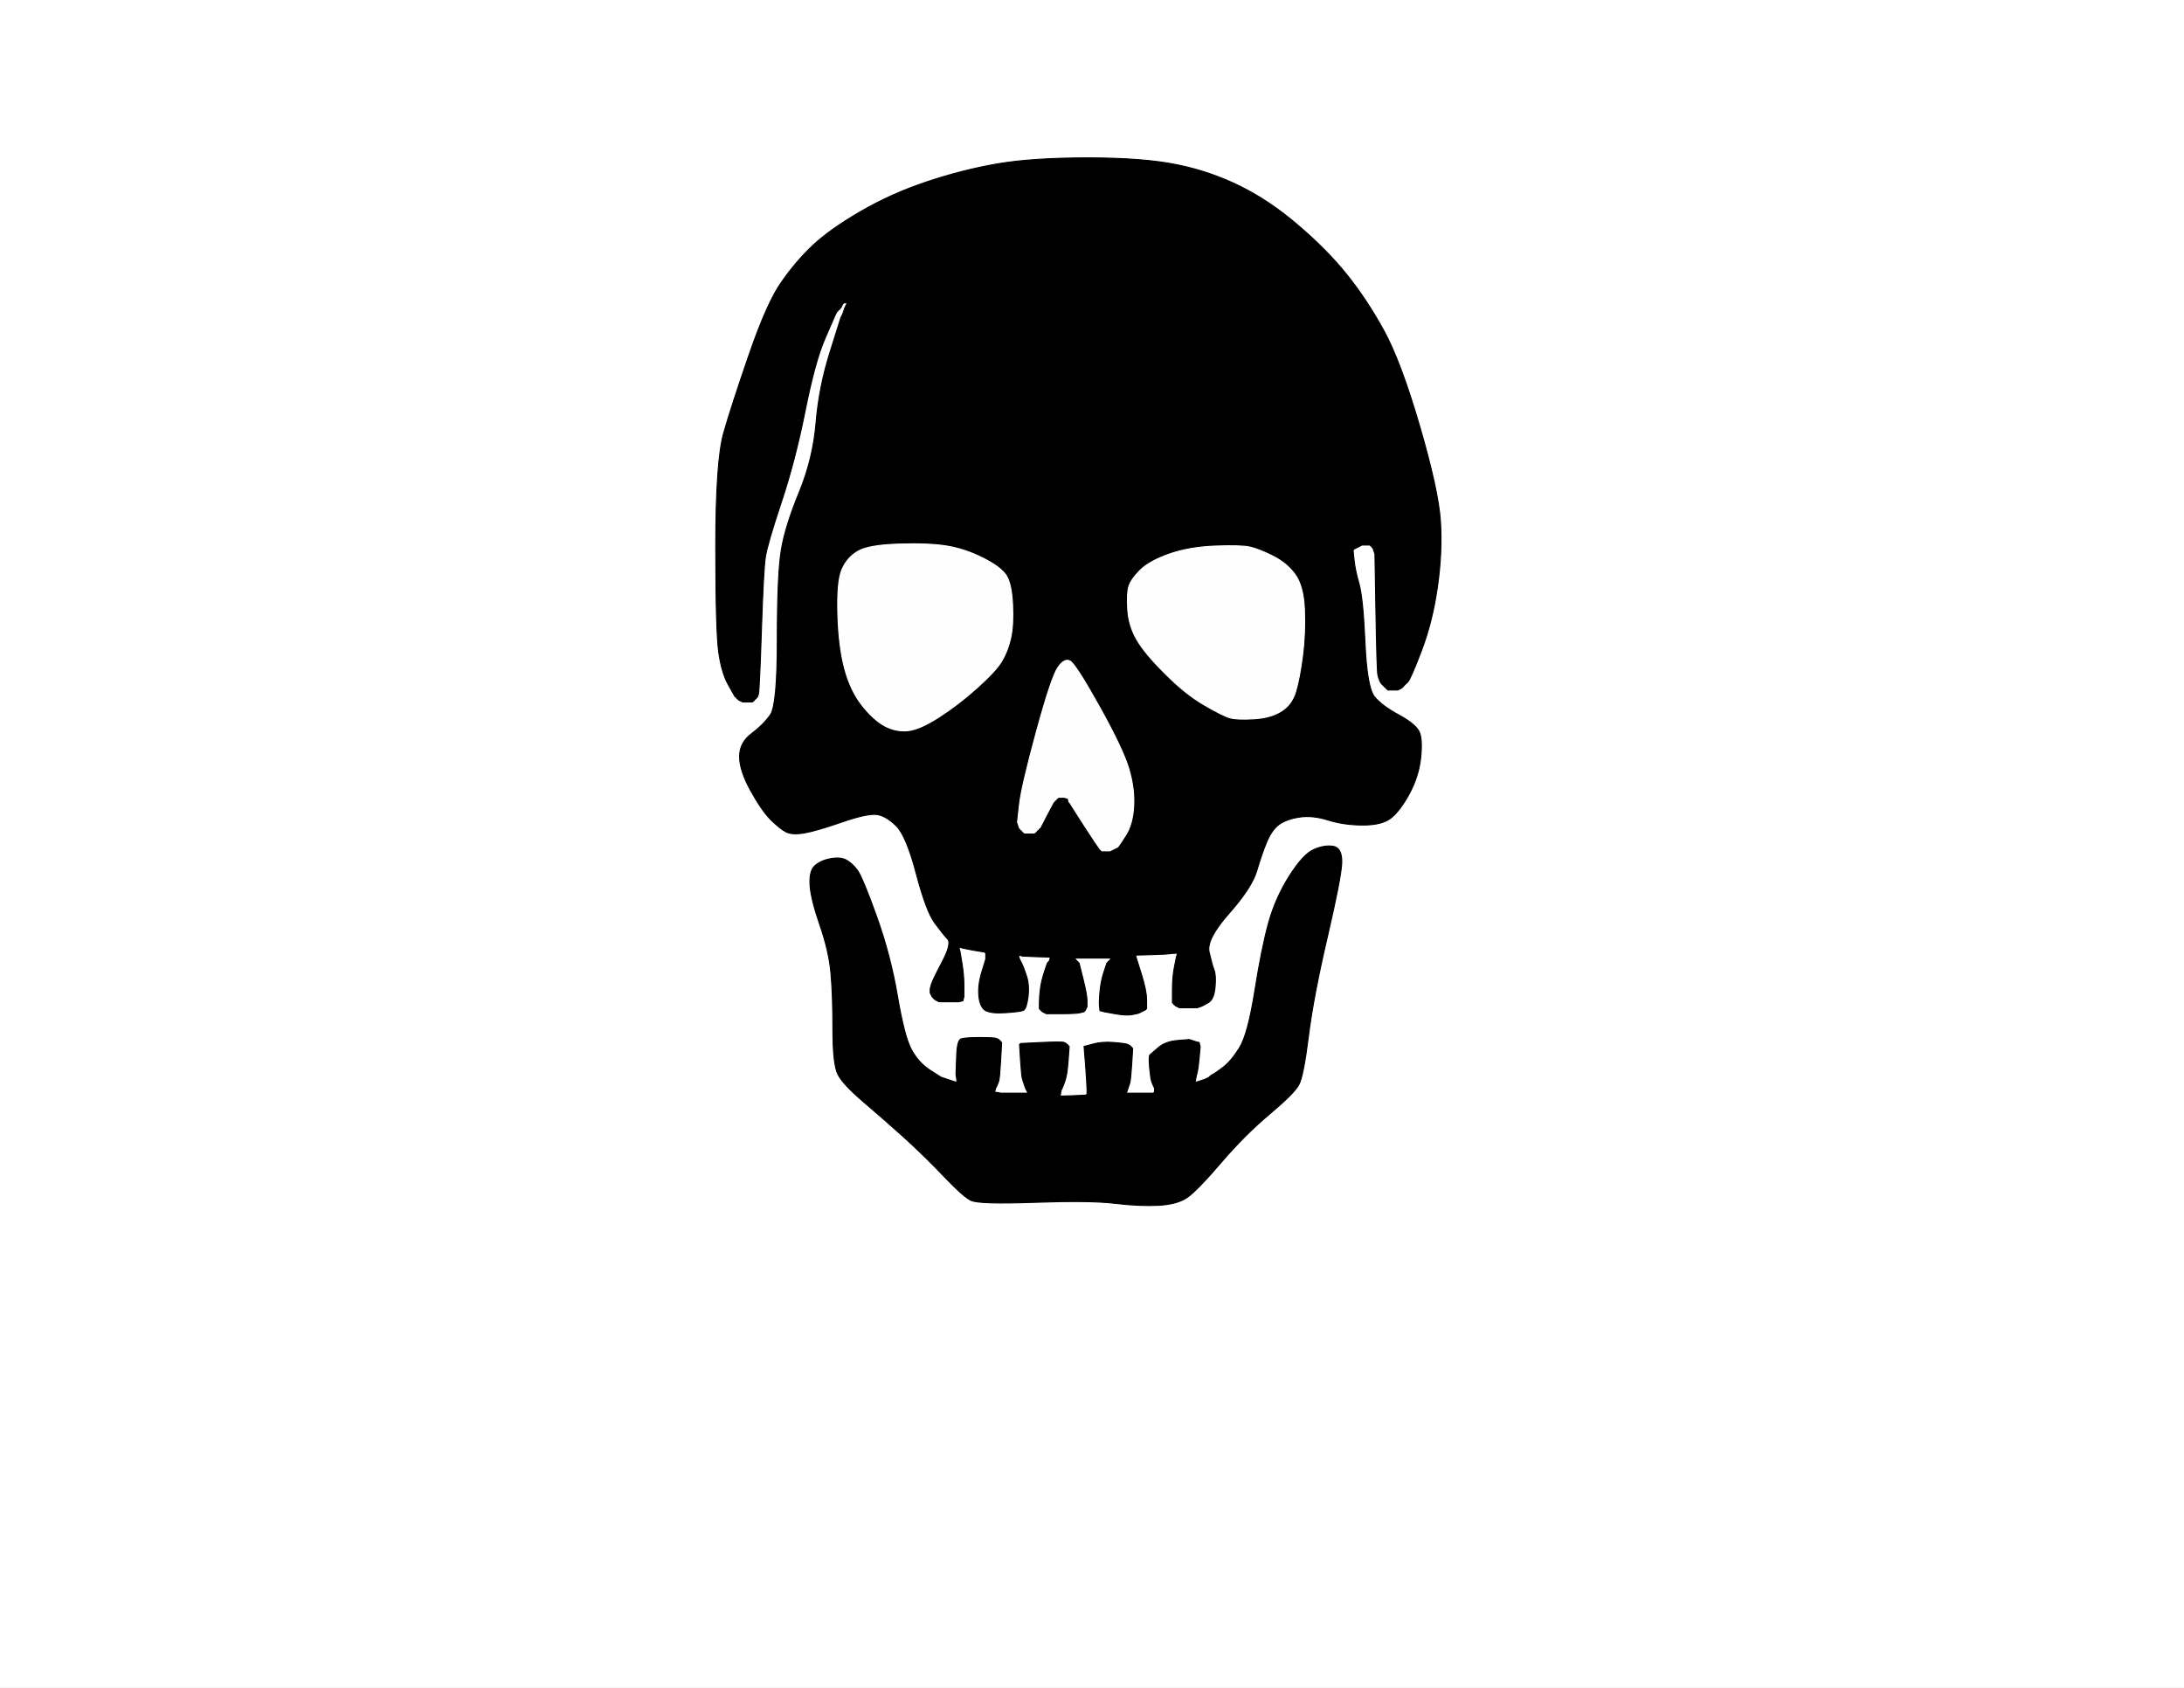
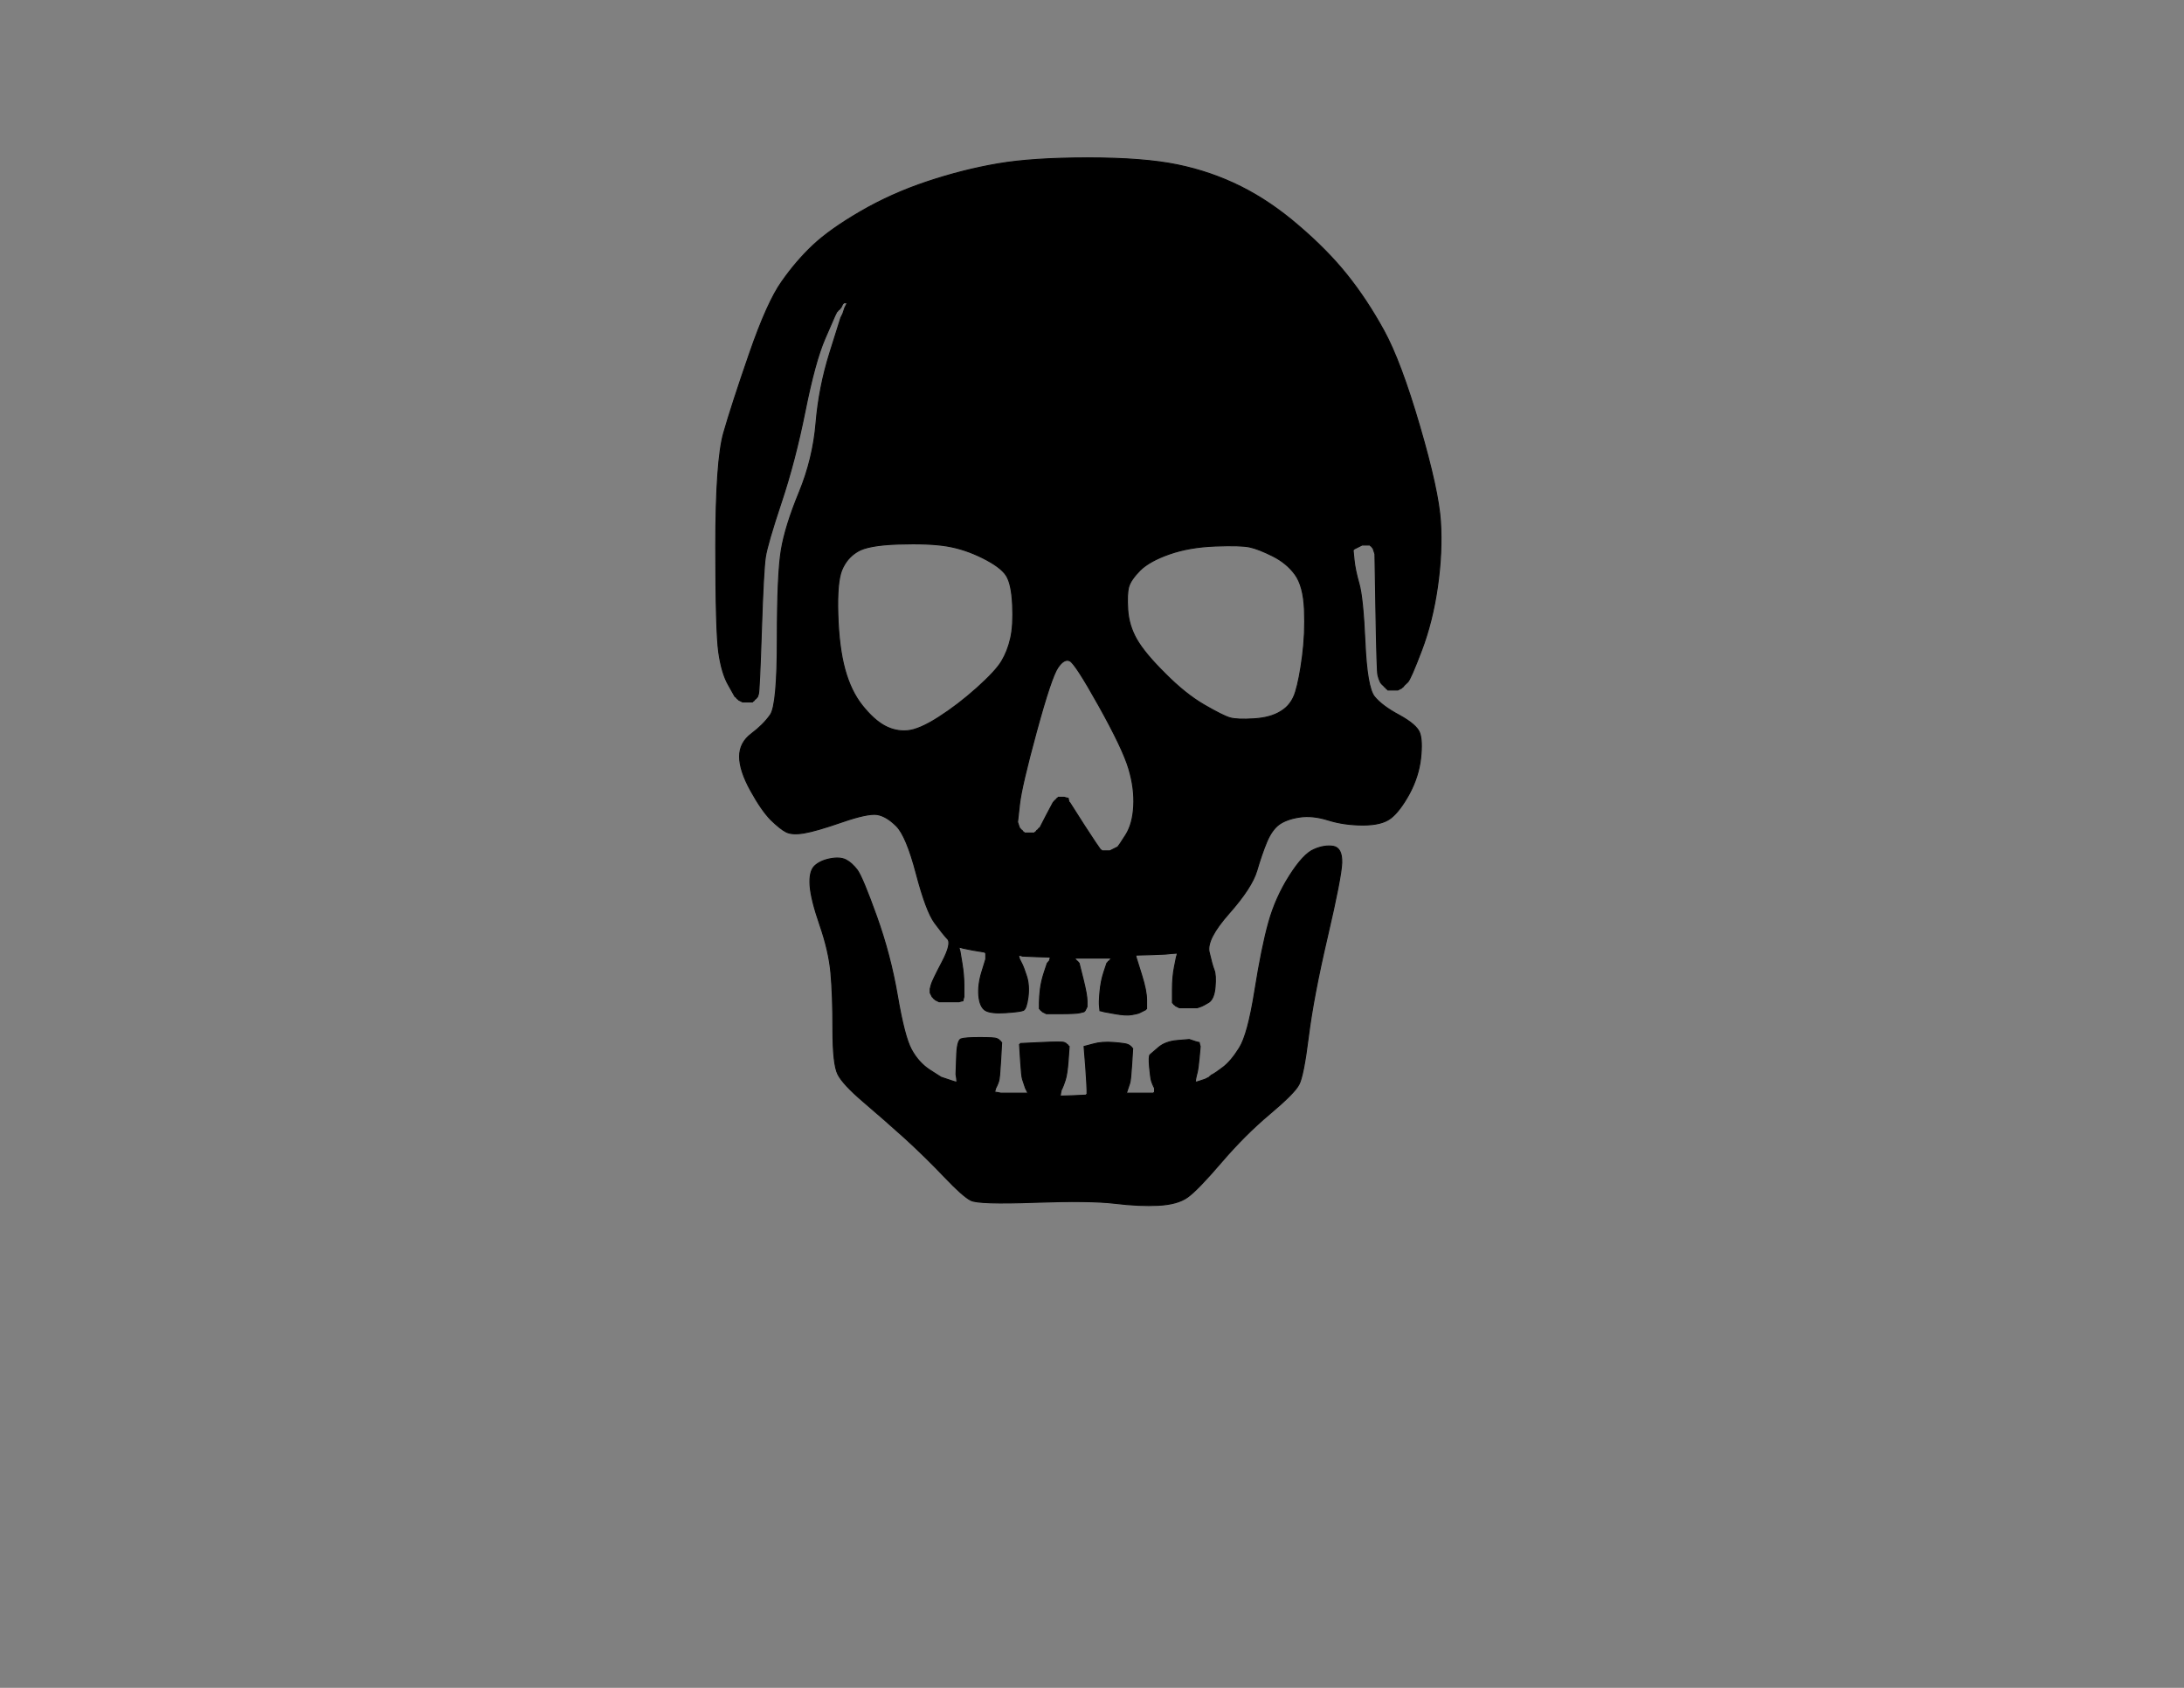
<svg xmlns="http://www.w3.org/2000/svg" width="1100" height="850">
  <rect width="100%" height="100%" fill="#808080" stroke="none" />
-   <path style="opacity:1;fill:#FFFFFF;fill-rule:evenodd;stroke:#FFFFFF;stroke-width:0.5px;stroke-linecap:butt;stroke-linejoin:miter;stroke-opacity:1;" d="M 0.0 425.0 L 0.0 0.0 L 550.0 0.0 L 1100.0 0.0 L 1100.0 425.0 L 1100.0 850.0 L 550.0 850.0 L 0.0 850.0 L 0.0 425.0 z  M 707.2 345.2 L 707.0 345.5 L 706.8 345.8 L 706.5 346.0 L 706.2 346.2 L 706.0 346.5 L 705.0 347.0 L 704.0 347.5 L 701.5 347.5 L 699.0 347.5 L 698.8 347.2 L 698.5 347.0 L 698.2 346.8 L 698.0 346.5 L 697.8 346.2 L 697.5 346.0 L 697.2 345.8 L 697.0 345.5 L 696.8 345.2 L 696.5 345.0 L 696.2 344.8 L 696.0 344.5 L 695.8 344.2 L 695.5 344.0 L 695.0 343.0 Q 694.5 342.0 694.0 340.0 Q 693.5 338.0 693.0 308.5 L 692.5 279.0 L 692.0 277.5 L 691.5 276.0 L 691.2 275.8 L 691.0 275.5 L 690.8 275.2 L 690.5 275.0 L 690.2 274.8 L 690.0 274.5 L 688.0 274.5 L 686.0 274.5 L 685.0 275.0 L 684.0 275.5 L 683.0 276.0 L 682.0 276.5 L 681.8 276.8 L 681.5 277.0 L 682.0 282.0 Q 682.5 287.0 684.5 294.0 Q 686.5 301.0 687.5 323.5 Q 688.5 346.0 692.2 350.8 Q 696.0 355.5 704.8 360.2 Q 713.5 365.0 715.0 369.0 Q 716.5 373.0 715.5 382.0 Q 714.5 391.0 709.8 399.8 Q 705.0 408.5 700.5 412.0 Q 696.0 415.5 686.5 415.5 Q 677.0 415.5 669.0 413.0 Q 661.0 410.5 654.5 411.5 Q 648.0 412.5 644.2 415.2 Q 640.5 418.0 638.0 424.0 Q 635.5 430.0 633.0 438.5 Q 630.5 447.0 619.0 460.0 Q 607.5 473.0 609.0 479.5 Q 610.5 486.0 611.5 488.5 Q 612.5 491.0 612.0 497.0 Q 611.5 503.0 608.8 504.8 Q 606.0 506.5 604.5 507.0 L 603.0 507.5 L 598.5 507.5 L 594.0 507.5 L 593.0 507.0 L 592.0 506.5 L 591.8 506.2 L 591.5 506.0 L 591.2 505.8 L 591.0 505.5 L 590.8 505.2 L 590.5 505.0 L 590.5 498.5 Q 590.5 492.0 591.5 487.0 L 592.5 482.0 L 592.8 481.0 L 593.0 480.0 L 590.0 480.2 L 587.0 480.5 L 579.5 480.8 L 572.0 481.0 L 572.2 482.0 L 572.5 483.0 L 575.0 491.0 Q 577.5 499.0 577.5 503.5 L 577.5 508.0 L 577.2 508.2 L 577.0 508.5 L 576.0 509.0 L 575.0 509.5 L 574.0 510.0 Q 573.0 510.5 570.0 511.0 Q 567.0 511.5 561.5 510.5 L 556.0 509.5 L 555.0 509.2 L 554.0 509.0 L 553.8 507.0 Q 553.5 505.0 554.0 499.5 Q 554.5 494.0 556.0 489.5 L 557.5 485.0 L 557.8 484.8 L 558.0 484.5 L 558.2 484.2 L 558.5 484.0 L 558.8 483.8 L 559.0 483.5 L 559.2 483.2 L 559.5 483.0 L 559.8 482.8 L 560.0 482.5 L 550.5 482.5 L 541.0 482.5 L 541.2 482.8 L 541.5 483.0 L 541.8 483.2 L 542.0 483.5 L 542.2 483.8 L 542.5 484.0 L 542.8 484.2 L 543.0 484.5 L 543.2 484.8 L 543.5 485.0 L 545.5 493.0 Q 547.5 501.0 547.5 504.0 L 547.5 507.0 L 547.0 508.0 L 546.5 509.0 L 546.2 509.2 L 546.0 509.5 L 544.0 510.0 Q 542.0 510.5 534.5 510.5 L 527.0 510.5 L 526.0 510.0 L 525.0 509.5 L 524.8 509.2 L 524.5 509.0 L 524.2 508.8 L 524.0 508.5 L 523.8 508.2 L 523.5 508.0 L 523.5 505.0 Q 523.5 502.0 524.0 498.0 Q 524.5 494.0 526.0 489.5 L 527.5 485.0 L 527.8 484.8 L 528.0 484.5 L 528.2 484.2 L 528.5 484.0 L 528.8 483.0 L 529.0 482.0 L 522.0 481.8 L 515.0 481.5 L 514.0 481.2 L 513.0 481.0 L 513.2 482.0 L 513.5 483.0 L 514.0 484.0 L 514.5 485.0 L 515.0 486.0 Q 515.5 487.0 517.0 491.5 Q 518.5 496.0 517.8 502.0 Q 517.0 508.0 515.5 508.8 Q 514.0 509.5 506.5 510.0 Q 499.0 510.5 496.2 508.8 Q 493.5 507.0 493.0 501.5 Q 492.5 496.0 494.5 489.5 L 496.5 483.0 L 496.5 481.5 L 496.5 480.0 L 496.2 479.8 L 496.0 479.5 L 493.0 479.0 L 490.0 478.5 L 487.5 478.0 L 485.0 477.5 L 484.0 477.2 L 483.0 477.0 L 483.2 478.0 L 483.5 479.0 L 484.5 485.0 Q 485.5 491.0 485.5 496.5 L 485.5 502.0 L 485.2 503.0 L 485.0 504.0 L 484.0 504.2 L 483.0 504.5 L 478.0 504.5 L 473.0 504.5 L 472.0 504.0 L 471.0 503.5 L 470.8 503.2 L 470.5 503.0 L 470.2 502.8 L 470.0 502.5 L 469.8 502.2 L 469.5 502.0 L 469.0 501.0 L 468.5 500.0 L 468.5 499.0 L 468.5 498.0 L 469.0 496.0 Q 469.5 494.0 474.5 484.5 Q 479.5 475.0 477.2 472.8 Q 475.0 470.5 470.8 464.8 Q 466.5 459.0 461.5 440.0 Q 456.5 421.0 451.5 416.0 Q 446.5 411.0 441.8 410.2 Q 437.0 409.5 424.0 414.0 Q 411.0 418.5 405.0 419.5 Q 399.0 420.5 396.0 419.0 Q 393.0 417.5 388.2 412.8 Q 383.5 408.0 378.0 398.0 Q 372.5 388.0 372.5 381.0 Q 372.5 374.0 378.5 369.5 Q 384.5 365.0 388.0 360.0 Q 391.5 355.0 391.5 322.0 Q 391.5 289.0 393.5 277.0 Q 395.5 265.0 402.5 248.0 Q 409.5 231.0 411.0 213.0 Q 412.5 195.0 418.0 177.5 L 423.5 160.0 L 424.0 159.0 L 424.5 158.0 L 425.0 156.5 L 425.5 155.0 L 426.0 154.0 L 426.5 153.0 L 426.8 152.8 L 427.0 152.5 L 426.0 152.5 L 425.0 152.5 L 424.8 152.8 L 424.5 153.0 L 424.0 154.0 L 423.5 155.0 L 423.2 155.2 L 423.0 155.5 L 422.8 155.8 L 422.5 156.0 L 422.2 156.2 L 422.0 156.5 L 421.8 156.8 L 421.5 157.0 L 421.0 158.0 L 420.5 159.0 L 415.5 170.5 Q 410.5 182.0 405.5 207.0 Q 400.5 232.0 393.5 253.0 Q 386.5 274.0 385.5 280.5 Q 384.5 287.0 383.5 317.5 Q 382.5 348.0 382.0 349.5 L 381.5 351.0 L 381.2 351.2 L 381.0 351.5 L 380.8 351.8 L 380.5 352.0 L 380.2 352.2 L 380.0 352.5 L 379.8 352.8 L 379.5 353.0 L 379.2 353.2 L 379.0 353.5 L 376.5 353.5 L 374.0 353.5 L 373.0 353.0 L 372.0 352.5 L 371.8 352.2 L 371.5 352.0 L 371.2 351.8 L 371.0 351.5 L 370.8 351.2 L 370.5 351.0 L 370.2 350.8 L 370.0 350.5 L 366.8 344.8 Q 363.5 339.0 362.0 328.5 Q 360.5 318.0 360.5 275.0 Q 360.5 232.0 364.5 218.0 Q 368.5 204.0 377.5 178.0 Q 386.5 152.0 393.8 141.8 Q 401.0 131.5 409.5 123.5 Q 418.0 115.5 433.5 106.5 Q 449.0 97.5 467.0 91.5 Q 485.0 85.5 502.5 82.5 Q 520.0 79.5 548.0 79.5 Q 576.0 79.5 593.0 83.0 Q 610.0 86.5 625.0 94.0 Q 640.0 101.5 654.2 113.8 Q 668.5 126.0 678.5 138.5 Q 688.5 151.0 697.0 166.5 Q 705.5 182.0 715.0 214.5 Q 724.5 247.0 725.5 262.5 Q 726.5 278.0 724.0 295.5 Q 721.5 313.0 716.0 327.5 Q 710.5 342.0 709.0 343.5 Q 707.5 345.0 707.2 345.2 z  M 468.2 538.8 L 474.0 542.5 L 475.5 543.0 L 477.0 543.5 L 478.5 544.0 L 480.0 544.5 L 481.0 544.8 L 482.0 545.0 L 481.8 543.0 L 481.5 541.0 L 481.8 532.5 Q 482.0 524.0 484.0 523.2 Q 486.0 522.5 493.5 522.5 Q 501.0 522.5 502.0 523.0 L 503.0 523.5 L 503.2 523.8 L 503.5 524.0 L 503.8 524.2 L 504.0 524.5 L 504.2 524.8 L 504.5 525.0 L 504.0 534.0 Q 503.5 543.0 503.0 544.5 Q 502.5 546.0 502.0 547.0 L 501.5 548.0 L 501.2 549.0 L 501.0 550.0 L 502.5 550.2 L 504.0 550.5 L 511.0 550.5 L 518.0 550.5 L 517.8 550.2 L 517.5 550.0 L 517.0 549.0 L 516.5 548.0 L 516.0 546.5 Q 515.5 545.0 515.0 543.5 Q 514.5 542.0 514.0 534.0 L 513.5 526.0 L 513.8 525.8 L 514.0 525.5 L 524.5 525.0 Q 535.0 524.5 536.0 525.0 L 537.0 525.5 L 537.2 525.8 L 537.5 526.0 L 537.8 526.2 L 538.0 526.5 L 538.2 526.8 L 538.5 527.0 L 538.0 534.0 Q 537.5 541.0 536.5 544.0 Q 535.5 547.0 535.0 548.0 L 534.5 549.0 L 534.2 550.5 L 534.0 552.0 L 540.5 551.8 L 547.0 551.5 L 547.2 551.2 L 547.5 551.0 L 547.5 549.0 Q 547.5 547.0 546.8 537.0 L 546.0 527.0 L 550.5 525.8 Q 555.0 524.5 561.0 525.0 Q 567.0 525.5 568.0 526.0 L 569.0 526.5 L 569.2 526.8 L 569.5 527.0 L 569.8 527.2 L 570.0 527.5 L 570.2 527.8 L 570.5 528.0 L 570.0 536.0 Q 569.5 544.0 569.0 545.5 L 568.5 547.0 L 568.0 548.5 L 567.5 550.0 L 567.2 550.2 L 567.0 550.5 L 574.0 550.5 L 581.0 550.5 L 581.2 550.2 L 581.5 550.0 L 581.5 549.0 L 581.5 548.0 L 581.0 547.0 Q 580.5 546.0 580.0 544.5 Q 579.5 543.0 579.0 537.5 Q 578.5 532.0 579.2 531.2 Q 580.0 530.5 583.5 527.5 Q 587.0 524.5 593.0 524.0 L 599.0 523.5 L 600.5 524.0 L 602.0 524.5 L 603.0 524.8 L 604.0 525.0 L 604.2 526.0 L 604.5 527.0 L 604.0 532.5 Q 603.5 538.0 603.0 540.0 L 602.5 542.0 L 602.2 543.5 L 602.0 545.0 L 603.0 544.8 L 604.0 544.5 L 605.5 544.0 L 607.0 543.5 L 608.0 543.0 L 609.0 542.5 L 609.2 542.2 L 609.5 542.0 L 609.8 541.8 L 610.0 541.5 L 611.0 541.0 Q 612.0 540.5 616.0 537.5 Q 620.0 534.5 624.2 527.8 Q 628.5 521.0 632.0 499.0 Q 635.5 477.0 639.0 464.5 Q 642.5 452.0 649.5 441.0 Q 656.5 430.0 661.8 427.8 Q 667.0 425.5 671.5 426.2 Q 676.0 427.0 675.8 434.5 Q 675.5 442.0 668.5 472.0 Q 661.5 502.0 659.0 522.0 Q 656.5 542.0 654.2 546.2 Q 652.0 550.5 639.5 561.0 Q 627.0 571.5 615.0 585.5 Q 603.0 599.5 598.0 603.0 Q 593.0 606.5 583.5 607.0 Q 574.0 607.5 561.5 606.0 Q 549.0 604.5 521.0 605.5 Q 493.0 606.5 489.0 604.5 Q 485.0 602.5 475.8 592.8 Q 466.5 583.0 455.8 573.2 Q 445.0 563.5 434.8 554.8 Q 424.5 546.0 422.0 541.0 Q 419.5 536.0 419.5 518.5 Q 419.5 501.0 418.5 490.0 Q 417.5 479.0 413.0 466.0 Q 408.5 453.0 408.0 446.0 Q 407.5 439.0 410.2 436.2 Q 413.0 433.5 418.0 432.5 Q 423.0 431.5 426.0 433.0 Q 429.0 434.5 431.8 438.2 Q 434.5 442.0 441.5 461.5 Q 448.5 481.0 452.0 501.5 Q 455.5 522.0 459.0 528.5 Q 462.5 535.0 468.2 538.8 z  " />
  <path style="opacity:1;fill:#000000;fill-rule:evenodd;stroke:#000000;stroke-width:0.5px;stroke-linecap:butt;stroke-linejoin:miter;stroke-opacity:1;" d="M 707.2 345.2 L 707.0 345.5 L 706.8 345.8 L 706.5 346.0 L 706.2 346.2 L 706.0 346.5 L 705.0 347.0 L 704.0 347.5 L 701.5 347.5 L 699.0 347.5 L 698.8 347.2 L 698.5 347.0 L 698.2 346.8 L 698.0 346.5 L 697.8 346.2 L 697.5 346.0 L 697.2 345.8 L 697.0 345.5 L 696.8 345.2 L 696.5 345.0 L 696.2 344.8 L 696.0 344.5 L 695.8 344.2 L 695.5 344.0 L 695.0 343.0 Q 694.5 342.0 694.0 340.0 Q 693.5 338.0 693.0 308.5 L 692.5 279.0 L 692.0 277.5 L 691.5 276.0 L 691.2 275.8 L 691.0 275.5 L 690.8 275.2 L 690.5 275.0 L 690.2 274.8 L 690.0 274.5 L 688.0 274.5 L 686.0 274.5 L 685.0 275.0 L 684.0 275.5 L 683.0 276.0 L 682.0 276.5 L 681.8 276.8 L 681.5 277.0 L 682.0 282.0 Q 682.5 287.0 684.5 294.0 Q 686.5 301.0 687.5 323.5 Q 688.5 346.0 692.2 350.8 Q 696.0 355.5 704.8 360.2 Q 713.5 365.0 715.0 369.0 Q 716.5 373.0 715.5 382.0 Q 714.5 391.0 709.8 399.8 Q 705.0 408.5 700.5 412.0 Q 696.0 415.5 686.5 415.5 Q 677.0 415.5 669.0 413.0 Q 661.0 410.5 654.5 411.5 Q 648.0 412.5 644.2 415.2 Q 640.5 418.0 638.0 424.0 Q 635.5 430.0 633.0 438.5 Q 630.5 447.0 619.0 460.0 Q 607.5 473.0 609.0 479.5 Q 610.5 486.0 611.5 488.5 Q 612.5 491.0 612.0 497.0 Q 611.5 503.0 608.8 504.8 Q 606.0 506.5 604.5 507.0 L 603.0 507.5 L 598.5 507.5 L 594.0 507.5 L 593.0 507.0 L 592.0 506.5 L 591.8 506.2 L 591.5 506.0 L 591.2 505.8 L 591.0 505.5 L 590.8 505.2 L 590.5 505.0 L 590.5 498.5 Q 590.5 492.0 591.5 487.0 L 592.5 482.0 L 592.8 481.0 L 593.0 480.0 L 590.0 480.2 L 587.0 480.5 L 579.5 480.8 L 572.0 481.0 L 572.2 482.0 L 572.5 483.0 L 575.0 491.0 Q 577.5 499.0 577.5 503.5 L 577.5 508.0 L 577.2 508.2 L 577.0 508.5 L 576.0 509.0 L 575.0 509.5 L 574.0 510.0 Q 573.0 510.5 570.0 511.0 Q 567.0 511.5 561.5 510.5 L 556.0 509.5 L 555.0 509.2 L 554.0 509.0 L 553.8 507.0 Q 553.5 505.0 554.0 499.5 Q 554.5 494.0 556.0 489.5 L 557.5 485.0 L 557.8 484.8 L 558.0 484.5 L 558.2 484.2 L 558.5 484.0 L 558.8 483.8 L 559.0 483.5 L 559.2 483.2 L 559.5 483.0 L 559.8 482.8 L 560.0 482.5 L 550.5 482.5 L 541.0 482.5 L 541.2 482.8 L 541.5 483.0 L 541.8 483.2 L 542.0 483.5 L 542.2 483.8 L 542.5 484.0 L 542.8 484.2 L 543.0 484.5 L 543.2 484.8 L 543.5 485.0 L 545.5 493.0 Q 547.5 501.0 547.5 504.0 L 547.5 507.0 L 547.0 508.0 L 546.5 509.0 L 546.2 509.2 L 546.0 509.5 L 544.0 510.0 Q 542.0 510.5 534.5 510.5 L 527.0 510.5 L 526.0 510.0 L 525.0 509.5 L 524.8 509.2 L 524.5 509.0 L 524.2 508.8 L 524.0 508.5 L 523.8 508.2 L 523.5 508.0 L 523.5 505.0 Q 523.5 502.0 524.0 498.0 Q 524.5 494.0 526.0 489.5 L 527.5 485.0 L 527.8 484.8 L 528.0 484.5 L 528.2 484.2 L 528.5 484.0 L 528.8 483.0 L 529.0 482.0 L 522.0 481.8 L 515.0 481.5 L 514.0 481.2 L 513.0 481.0 L 513.2 482.0 L 513.5 483.0 L 514.0 484.0 L 514.5 485.0 L 515.0 486.0 Q 515.5 487.0 517.0 491.5 Q 518.5 496.0 517.8 502.0 Q 517.0 508.0 515.5 508.8 Q 514.0 509.5 506.5 510.0 Q 499.0 510.5 496.2 508.8 Q 493.5 507.0 493.0 501.5 Q 492.5 496.0 494.5 489.5 L 496.5 483.0 L 496.5 481.5 L 496.5 480.0 L 496.2 479.8 L 496.0 479.5 L 493.0 479.0 L 490.0 478.5 L 487.5 478.0 L 485.0 477.5 L 484.0 477.2 L 483.0 477.0 L 483.2 478.0 L 483.5 479.0 L 484.5 485.0 Q 485.5 491.0 485.5 496.5 L 485.5 502.0 L 485.2 503.0 L 485.0 504.0 L 484.0 504.2 L 483.0 504.5 L 478.0 504.5 L 473.0 504.5 L 472.0 504.0 L 471.0 503.5 L 470.8 503.2 L 470.5 503.0 L 470.2 502.8 L 470.0 502.5 L 469.8 502.2 L 469.5 502.0 L 469.0 501.0 L 468.5 500.0 L 468.5 499.0 L 468.5 498.0 L 469.0 496.0 Q 469.5 494.0 474.5 484.5 Q 479.5 475.0 477.2 472.8 Q 475.0 470.5 470.8 464.8 Q 466.5 459.0 461.5 440.0 Q 456.5 421.0 451.5 416.0 Q 446.5 411.0 441.8 410.2 Q 437.0 409.5 424.0 414.0 Q 411.0 418.5 405.0 419.5 Q 399.0 420.5 396.0 419.0 Q 393.0 417.5 388.2 412.8 Q 383.5 408.0 378.0 398.0 Q 372.5 388.0 372.5 381.0 Q 372.5 374.0 378.5 369.5 Q 384.5 365.0 388.0 360.0 Q 391.5 355.0 391.5 322.0 Q 391.5 289.0 393.5 277.0 Q 395.5 265.0 402.5 248.0 Q 409.5 231.0 411.0 213.0 Q 412.5 195.0 418.0 177.5 L 423.5 160.0 L 424.0 159.0 L 424.5 158.0 L 425.0 156.5 L 425.5 155.0 L 426.0 154.0 L 426.5 153.0 L 426.8 152.8 L 427.0 152.5 L 426.0 152.5 L 425.0 152.5 L 424.8 152.8 L 424.5 153.0 L 424.0 154.0 L 423.5 155.0 L 423.2 155.2 L 423.0 155.5 L 422.8 155.8 L 422.5 156.0 L 422.2 156.2 L 422.0 156.5 L 421.8 156.8 L 421.5 157.0 L 421.0 158.0 L 420.5 159.0 L 415.5 170.5 Q 410.5 182.0 405.5 207.0 Q 400.5 232.0 393.5 253.0 Q 386.5 274.0 385.5 280.5 Q 384.5 287.0 383.5 317.5 Q 382.5 348.0 382.0 349.5 L 381.5 351.0 L 381.2 351.2 L 381.0 351.5 L 380.8 351.8 L 380.5 352.0 L 380.2 352.2 L 380.0 352.5 L 379.8 352.8 L 379.5 353.0 L 379.2 353.2 L 379.0 353.5 L 376.5 353.5 L 374.0 353.5 L 373.0 353.0 L 372.0 352.5 L 371.8 352.2 L 371.5 352.0 L 371.2 351.8 L 371.0 351.5 L 370.8 351.2 L 370.5 351.0 L 370.2 350.8 L 370.0 350.5 L 366.8 344.8 Q 363.5 339.0 362.0 328.5 Q 360.5 318.0 360.5 275.0 Q 360.5 232.0 364.5 218.0 Q 368.5 204.0 377.5 178.0 Q 386.5 152.0 393.8 141.8 Q 401.0 131.5 409.5 123.5 Q 418.0 115.5 433.5 106.5 Q 449.0 97.5 467.0 91.5 Q 485.0 85.5 502.5 82.5 Q 520.0 79.5 548.0 79.5 Q 576.0 79.5 593.0 83.0 Q 610.0 86.5 625.0 94.0 Q 640.0 101.5 654.2 113.8 Q 668.5 126.0 678.5 138.5 Q 688.5 151.0 697.0 166.5 Q 705.5 182.0 715.0 214.5 Q 724.5 247.0 725.5 262.5 Q 726.5 278.0 724.0 295.5 Q 721.5 313.0 716.0 327.5 Q 710.5 342.0 709.0 343.5 Q 707.5 345.0 707.2 345.2 z  M 452.5 274.0 Q 468.0 273.5 477.0 275.0 Q 486.0 276.5 495.0 281.0 Q 504.0 285.5 506.8 289.8 Q 509.5 294.0 510.0 304.5 Q 510.5 315.0 509.0 321.5 Q 507.5 328.0 504.5 333.0 Q 501.5 338.0 492.0 346.5 Q 482.5 355.0 472.8 361.2 Q 463.0 367.5 457.0 368.0 Q 451.0 368.5 445.5 365.5 Q 440.0 362.5 434.2 355.2 Q 428.5 348.0 425.5 337.0 Q 422.5 326.0 422.0 309.5 Q 421.5 293.0 424.0 287.0 Q 426.5 281.0 431.8 277.8 Q 437.0 274.5 452.5 274.0 z  M 612.0 275.0 Q 625.0 274.5 629.5 275.5 Q 634.0 276.5 641.0 280.0 Q 648.0 283.5 652.2 289.2 Q 656.5 295.0 657.0 307.0 Q 657.5 319.0 656.0 330.5 Q 654.5 342.0 652.5 348.5 Q 650.5 355.0 645.2 358.2 Q 640.0 361.5 631.5 362.0 Q 623.0 362.5 619.5 361.5 Q 616.0 360.5 606.5 355.0 Q 597.0 349.5 586.8 339.2 Q 576.5 329.0 572.5 322.0 Q 568.5 315.0 568.0 307.0 Q 567.5 299.0 568.5 295.5 Q 569.5 292.0 574.2 287.2 Q 579.0 282.5 589.0 279.0 Q 599.0 275.5 612.0 275.0 z  M 563.2 426.2 L 563.0 426.5 L 562.0 427.0 L 561.0 427.5 L 560.0 428.0 L 559.0 428.5 L 557.0 428.5 L 555.0 428.5 L 554.8 428.2 L 554.5 428.0 L 554.2 427.8 L 554.0 427.5 L 553.8 427.2 Q 553.5 427.0 546.2 415.8 L 539.0 404.5 L 538.8 404.2 L 538.5 404.0 L 538.2 403.0 L 538.0 402.0 L 537.0 401.8 L 536.0 401.5 L 534.5 401.5 L 533.0 401.5 L 532.8 401.8 L 532.5 402.0 L 532.2 402.2 L 532.0 402.5 L 531.8 402.8 L 531.5 403.0 L 531.2 403.2 L 531.0 403.5 L 530.8 403.8 L 530.5 404.0 L 527.2 410.2 Q 524.0 416.5 523.8 416.8 L 523.5 417.0 L 523.2 417.2 L 523.0 417.5 L 522.8 417.8 L 522.5 418.0 L 522.2 418.2 L 522.0 418.5 L 521.8 418.8 L 521.5 419.0 L 521.2 419.2 L 521.0 419.5 L 518.5 419.5 L 516.0 419.5 L 515.8 419.2 L 515.5 419.0 L 515.2 418.8 L 515.0 418.5 L 514.8 418.2 L 514.5 418.0 L 514.2 417.8 L 514.0 417.5 L 513.8 417.2 L 513.5 417.0 L 513.0 415.5 L 512.5 414.0 L 513.5 405.0 Q 514.5 396.0 522.0 368.5 Q 529.5 341.0 532.8 336.2 Q 536.0 331.5 538.8 332.8 Q 541.5 334.0 553.5 355.5 Q 565.5 377.0 568.5 387.0 Q 571.5 397.0 571.0 406.0 Q 570.5 415.0 567.0 420.5 Q 563.5 426.0 563.2 426.2 z  " />
  <path style="opacity:1;fill:#000000;fill-rule:evenodd;stroke:#000000;stroke-width:0.5px;stroke-linecap:butt;stroke-linejoin:miter;stroke-opacity:1;" d="M 468.2 538.8 L 474.0 542.5 L 475.5 543.0 L 477.0 543.5 L 478.5 544.0 L 480.0 544.5 L 481.0 544.8 L 482.0 545.0 L 481.8 543.0 L 481.5 541.0 L 481.8 532.5 Q 482.0 524.0 484.0 523.2 Q 486.0 522.5 493.5 522.5 Q 501.0 522.5 502.0 523.0 L 503.0 523.5 L 503.2 523.8 L 503.5 524.0 L 503.8 524.2 L 504.0 524.5 L 504.2 524.8 L 504.5 525.0 L 504.0 534.0 Q 503.5 543.0 503.0 544.5 Q 502.5 546.0 502.0 547.0 L 501.5 548.0 L 501.2 549.0 L 501.0 550.0 L 502.5 550.2 L 504.0 550.5 L 511.0 550.5 L 518.0 550.5 L 517.8 550.2 L 517.5 550.0 L 517.0 549.0 L 516.5 548.0 L 516.0 546.5 Q 515.5 545.0 515.0 543.5 Q 514.5 542.0 514.0 534.0 L 513.5 526.0 L 513.8 525.8 L 514.0 525.5 L 524.5 525.0 Q 535.0 524.5 536.0 525.0 L 537.0 525.5 L 537.2 525.8 L 537.5 526.0 L 537.8 526.2 L 538.0 526.5 L 538.2 526.8 L 538.5 527.0 L 538.0 534.0 Q 537.5 541.0 536.5 544.0 Q 535.5 547.0 535.0 548.0 L 534.5 549.0 L 534.2 550.5 L 534.0 552.0 L 540.5 551.8 L 547.0 551.5 L 547.2 551.2 L 547.5 551.0 L 547.5 549.0 Q 547.5 547.0 546.8 537.0 L 546.0 527.0 L 550.5 525.8 Q 555.0 524.5 561.0 525.0 Q 567.0 525.5 568.0 526.0 L 569.0 526.5 L 569.2 526.8 L 569.5 527.0 L 569.8 527.2 L 570.0 527.5 L 570.2 527.8 L 570.5 528.0 L 570.0 536.0 Q 569.5 544.0 569.0 545.5 L 568.5 547.0 L 568.0 548.5 L 567.5 550.0 L 567.2 550.2 L 567.0 550.5 L 574.0 550.5 L 581.0 550.5 L 581.2 550.2 L 581.5 550.0 L 581.5 549.0 L 581.5 548.0 L 581.0 547.0 Q 580.5 546.0 580.0 544.5 Q 579.5 543.0 579.0 537.5 Q 578.5 532.0 579.2 531.2 Q 580.0 530.5 583.5 527.5 Q 587.0 524.5 593.0 524.0 L 599.0 523.5 L 600.5 524.0 L 602.0 524.5 L 603.0 524.8 L 604.0 525.0 L 604.2 526.0 L 604.5 527.0 L 604.0 532.5 Q 603.5 538.0 603.0 540.0 L 602.5 542.0 L 602.2 543.5 L 602.0 545.0 L 603.0 544.8 L 604.0 544.5 L 605.5 544.0 L 607.0 543.5 L 608.0 543.0 L 609.0 542.5 L 609.2 542.2 L 609.5 542.0 L 609.8 541.8 L 610.0 541.5 L 611.0 541.0 Q 612.0 540.5 616.0 537.5 Q 620.0 534.5 624.2 527.8 Q 628.5 521.0 632.0 499.0 Q 635.5 477.0 639.0 464.5 Q 642.5 452.0 649.5 441.0 Q 656.5 430.0 661.8 427.8 Q 667.0 425.5 671.5 426.2 Q 676.0 427.0 675.8 434.5 Q 675.5 442.0 668.5 472.0 Q 661.5 502.0 659.0 522.0 Q 656.5 542.0 654.2 546.2 Q 652.0 550.5 639.5 561.0 Q 627.0 571.5 615.0 585.5 Q 603.0 599.5 598.0 603.0 Q 593.0 606.5 583.5 607.0 Q 574.0 607.5 561.5 606.0 Q 549.0 604.5 521.0 605.5 Q 493.0 606.5 489.0 604.5 Q 485.0 602.5 475.8 592.8 Q 466.5 583.0 455.8 573.2 Q 445.0 563.5 434.8 554.8 Q 424.5 546.0 422.0 541.0 Q 419.5 536.0 419.5 518.5 Q 419.5 501.0 418.5 490.0 Q 417.5 479.0 413.0 466.0 Q 408.5 453.0 408.0 446.0 Q 407.5 439.0 410.2 436.2 Q 413.0 433.5 418.0 432.5 Q 423.0 431.5 426.0 433.0 Q 429.0 434.5 431.8 438.2 Q 434.5 442.0 441.5 461.5 Q 448.5 481.0 452.0 501.5 Q 455.5 522.0 459.0 528.5 Q 462.5 535.0 468.2 538.8 z  " />
-   <path style="opacity:1;fill:#FEFEFE;fill-rule:evenodd;stroke:#FEFEFE;stroke-width:0.5px;stroke-linecap:butt;stroke-linejoin:miter;stroke-opacity:1;" d="M 452.5 274.0 Q 468.0 273.5 477.0 275.0 Q 486.0 276.5 495.0 281.0 Q 504.0 285.5 506.8 289.8 Q 509.5 294.0 510.0 304.5 Q 510.5 315.0 509.0 321.5 Q 507.5 328.0 504.5 333.0 Q 501.5 338.0 492.0 346.5 Q 482.5 355.0 472.8 361.2 Q 463.0 367.5 457.0 368.0 Q 451.0 368.5 445.5 365.5 Q 440.0 362.5 434.2 355.2 Q 428.5 348.0 425.5 337.0 Q 422.5 326.0 422.0 309.5 Q 421.5 293.0 424.0 287.0 Q 426.5 281.0 431.8 277.8 Q 437.0 274.5 452.5 274.0 z  " />
-   <path style="opacity:1;fill:#FEFEFE;fill-rule:evenodd;stroke:#FEFEFE;stroke-width:0.5px;stroke-linecap:butt;stroke-linejoin:miter;stroke-opacity:1;" d="M 612.0 275.0 Q 625.0 274.5 629.5 275.5 Q 634.0 276.5 641.0 280.0 Q 648.0 283.5 652.2 289.2 Q 656.5 295.0 657.0 307.0 Q 657.5 319.0 656.0 330.5 Q 654.5 342.0 652.5 348.5 Q 650.5 355.0 645.2 358.2 Q 640.0 361.5 631.5 362.0 Q 623.0 362.5 619.5 361.5 Q 616.0 360.5 606.5 355.0 Q 597.0 349.5 586.8 339.2 Q 576.5 329.0 572.5 322.0 Q 568.5 315.0 568.0 307.0 Q 567.5 299.0 568.5 295.5 Q 569.5 292.0 574.2 287.2 Q 579.0 282.5 589.0 279.0 Q 599.0 275.5 612.0 275.0 z  " />
-   <path style="opacity:1;fill:#FEFEFE;fill-rule:evenodd;stroke:#FEFEFE;stroke-width:0.5px;stroke-linecap:butt;stroke-linejoin:miter;stroke-opacity:1;" d="M 563.2 426.2 L 563.0 426.5 L 562.0 427.0 L 561.0 427.5 L 560.0 428.0 L 559.0 428.5 L 557.0 428.5 L 555.0 428.5 L 554.8 428.2 L 554.5 428.0 L 554.2 427.8 L 554.0 427.5 L 553.8 427.2 Q 553.5 427.0 546.2 415.8 L 539.0 404.5 L 538.8 404.2 L 538.5 404.0 L 538.2 403.0 L 538.0 402.0 L 537.0 401.8 L 536.0 401.5 L 534.5 401.5 L 533.0 401.5 L 532.8 401.8 L 532.5 402.0 L 532.2 402.2 L 532.0 402.5 L 531.8 402.8 L 531.5 403.0 L 531.2 403.2 L 531.0 403.5 L 530.8 403.8 L 530.5 404.0 L 527.2 410.2 Q 524.0 416.5 523.8 416.8 L 523.5 417.0 L 523.2 417.2 L 523.0 417.5 L 522.8 417.8 L 522.5 418.0 L 522.2 418.2 L 522.0 418.5 L 521.8 418.8 L 521.5 419.0 L 521.2 419.2 L 521.0 419.5 L 518.5 419.5 L 516.0 419.5 L 515.8 419.2 L 515.5 419.0 L 515.2 418.8 L 515.0 418.5 L 514.8 418.2 L 514.5 418.0 L 514.2 417.8 L 514.0 417.5 L 513.8 417.2 L 513.5 417.0 L 513.0 415.5 L 512.5 414.0 L 513.5 405.0 Q 514.5 396.0 522.0 368.5 Q 529.5 341.0 532.8 336.2 Q 536.0 331.5 538.8 332.8 Q 541.5 334.0 553.5 355.5 Q 565.5 377.0 568.5 387.0 Q 571.5 397.0 571.0 406.0 Q 570.5 415.0 567.0 420.5 Q 563.5 426.0 563.2 426.2 z  " />
</svg>